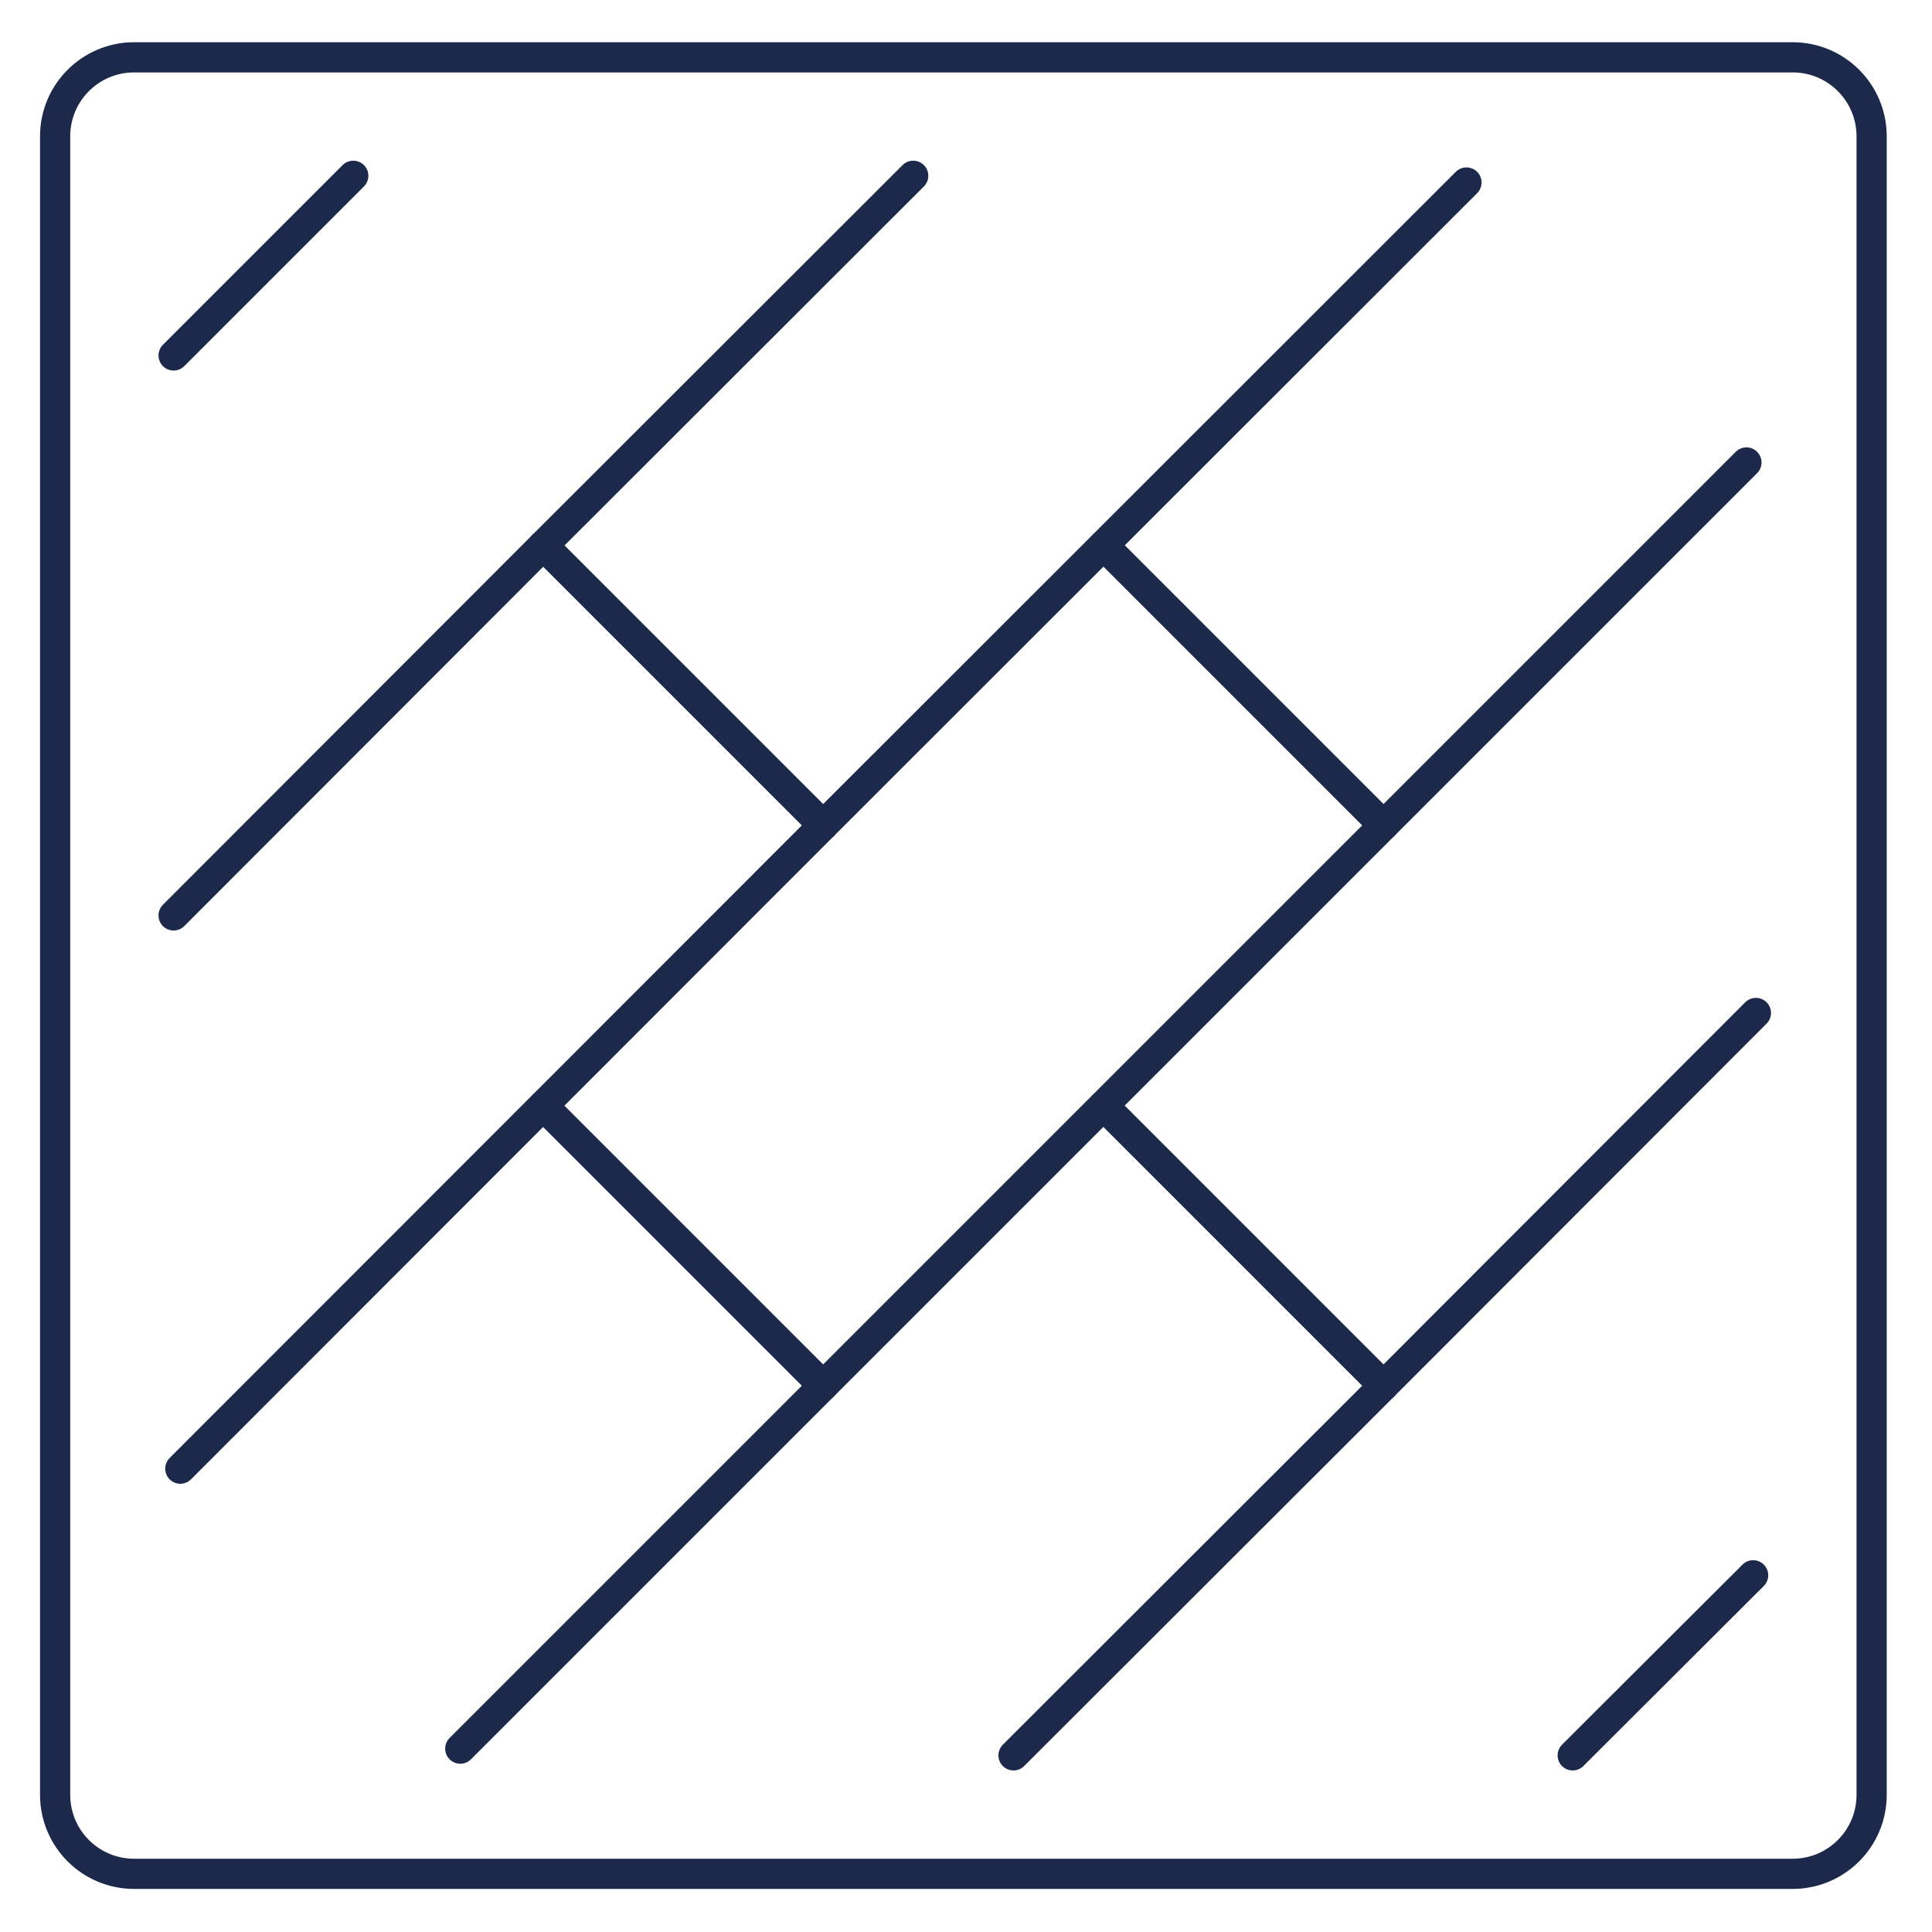
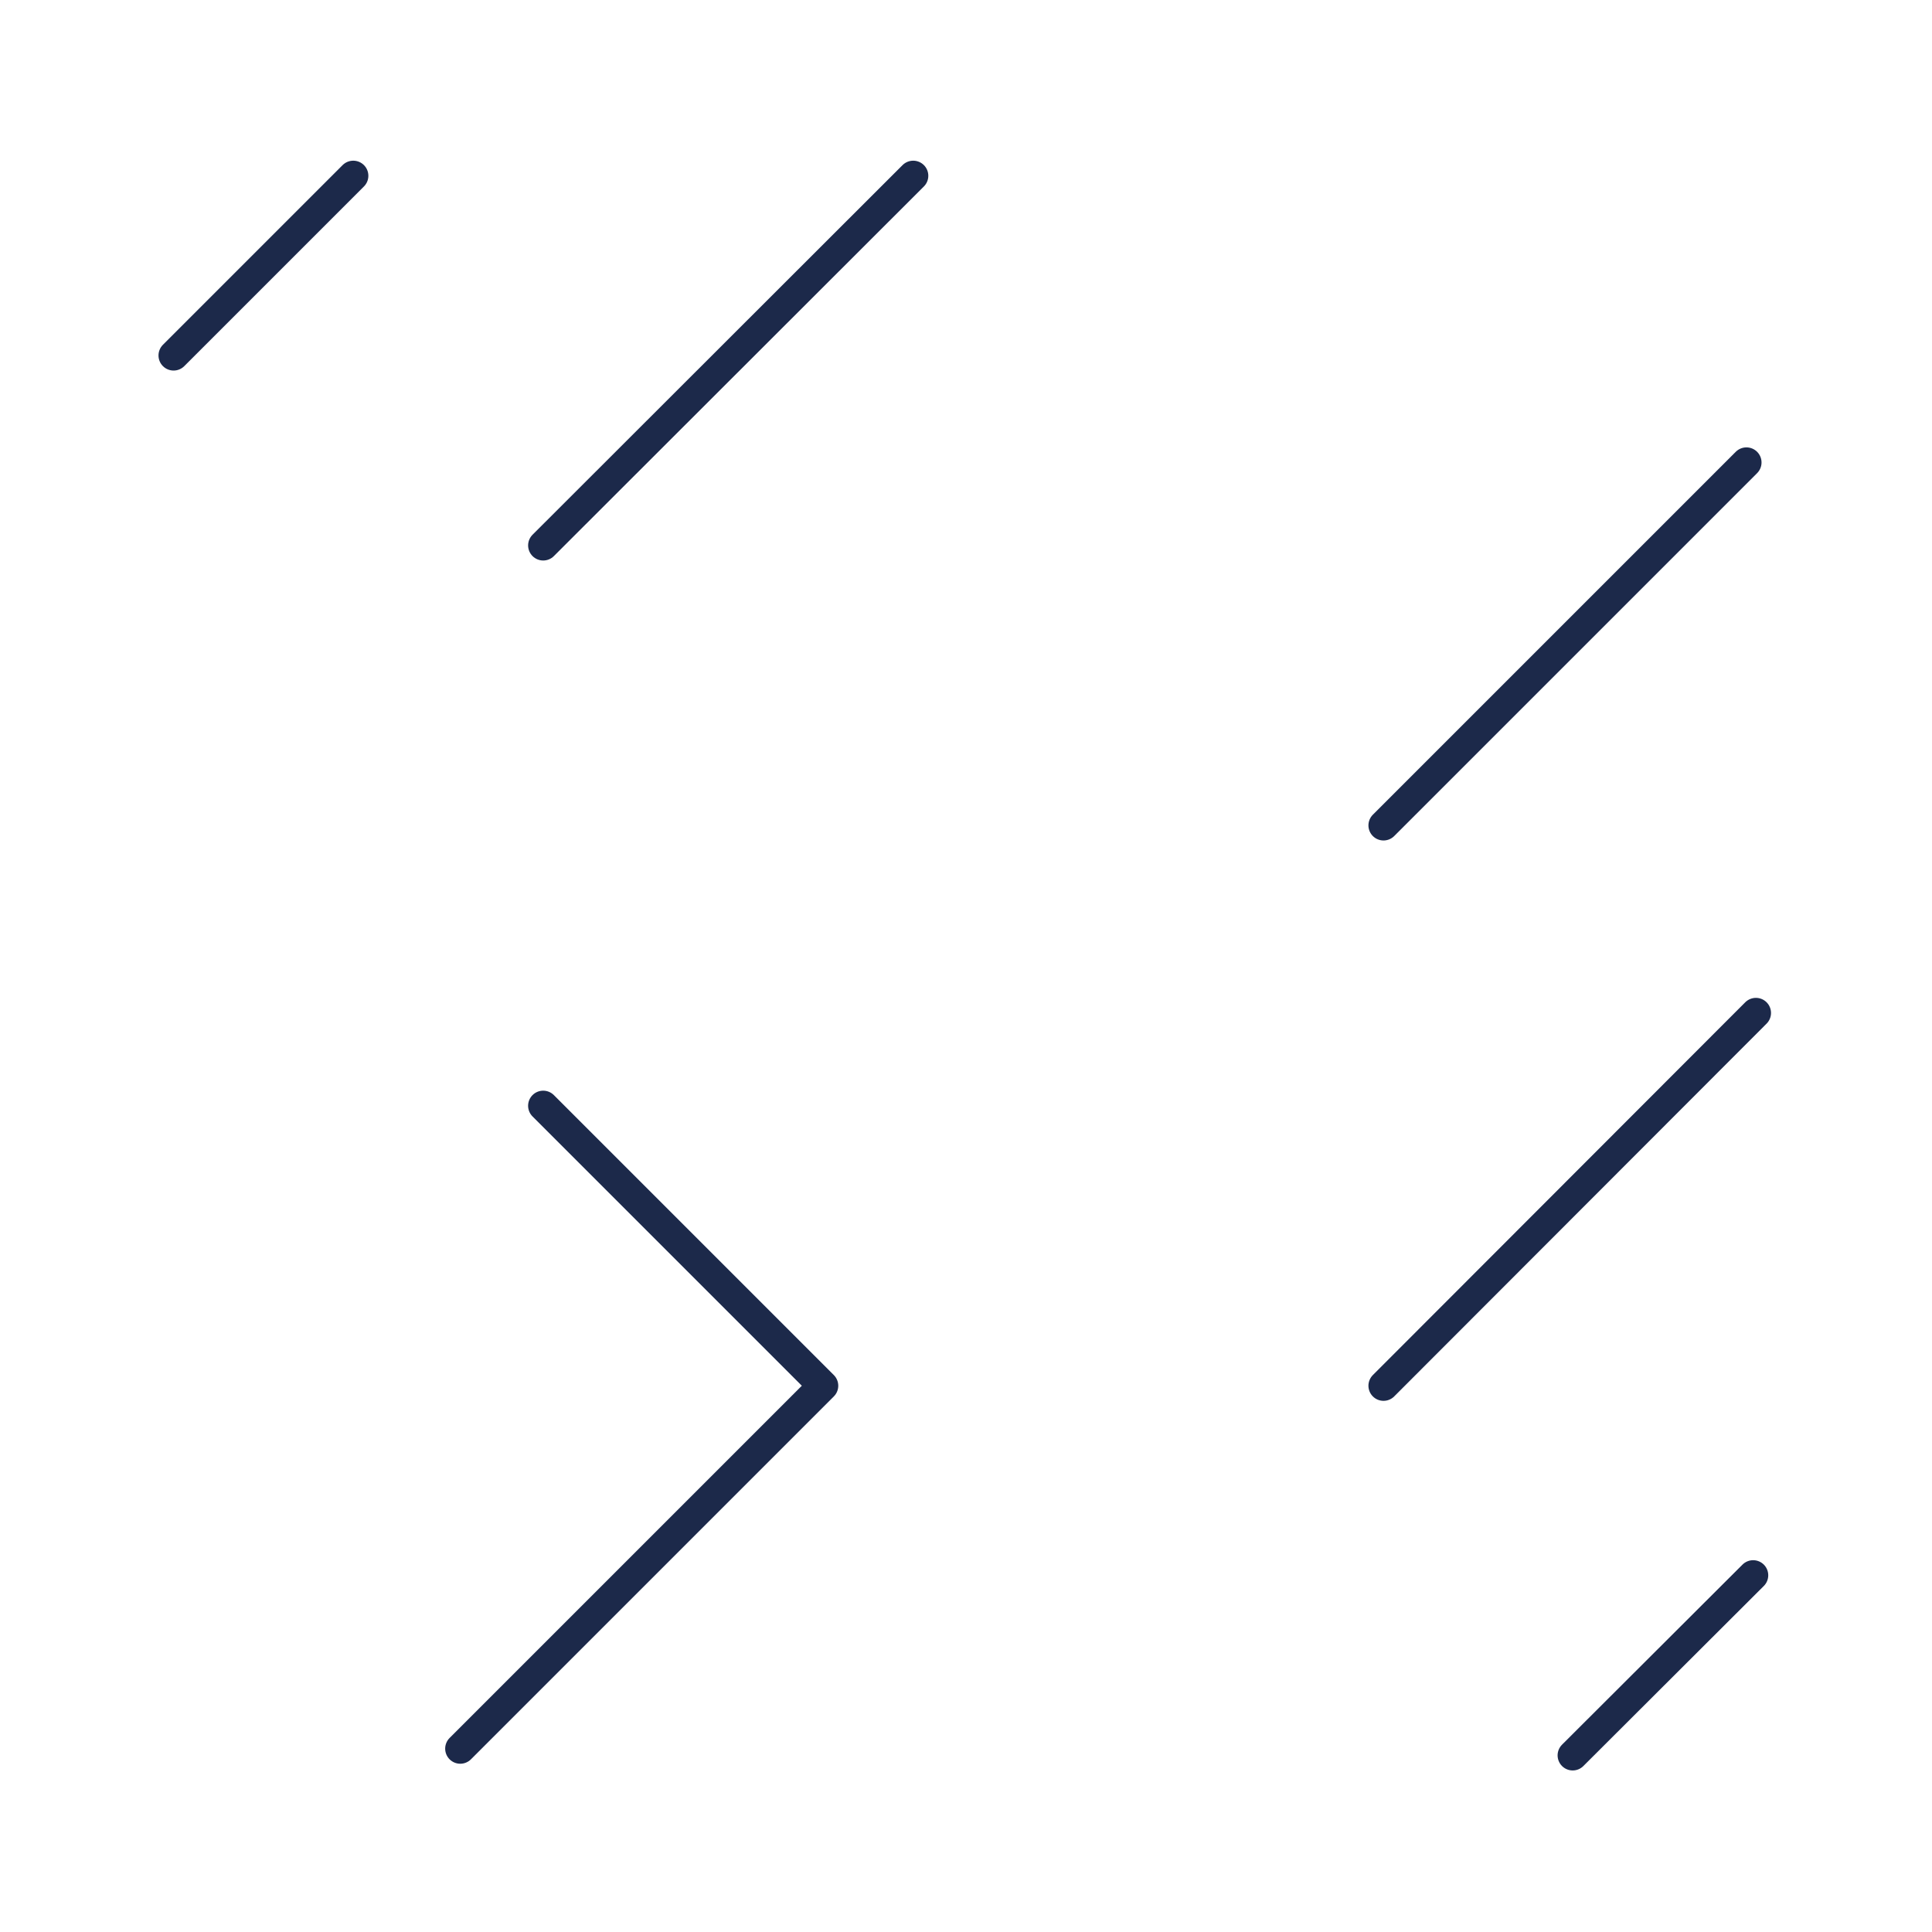
<svg xmlns="http://www.w3.org/2000/svg" width="128" height="128" viewBox="0 0 128 128" fill="none">
-   <path d="M118.767 3.798H8.885C5.995 3.798 3.652 6.141 3.652 9.03V118.913C3.652 121.803 5.995 124.146 8.885 124.146H118.767C121.657 124.146 124 121.803 124 118.913V9.03C124 6.141 121.657 3.798 118.767 3.798Z" stroke="#1C294A" stroke-width="2" stroke-linecap="round" stroke-linejoin="round" />
-   <path d="M73.114 36.134L91.663 54.684L66.442 79.904L54.538 91.808" stroke="#1C294A" stroke-width="2" stroke-linecap="round" stroke-linejoin="round" />
  <path d="M35.988 73.26L54.537 91.809L30.494 115.852" stroke="#1C294A" stroke-width="2" stroke-linecap="round" stroke-linejoin="round" />
  <path d="M115.706 30.64L91.662 54.684" stroke="#1C294A" stroke-width="2" stroke-linecap="round" stroke-linejoin="round" />
  <path d="M116.334 67.111L91.662 91.809" stroke="#1C294A" stroke-width="2" stroke-linecap="round" stroke-linejoin="round" />
-   <path d="M73.113 73.26L91.663 91.809L67.148 116.297" stroke="#1C294A" stroke-width="2" stroke-linecap="round" stroke-linejoin="round" />
  <path d="M116.151 104.367L104.195 116.297" stroke="#1C294A" stroke-width="2" stroke-linecap="round" stroke-linejoin="round" />
-   <path d="M11.946 97.303L54.538 54.684L35.989 36.135L11.501 60.649" stroke="#1C294A" stroke-width="2" stroke-linecap="round" stroke-linejoin="round" />
-   <path d="M54.538 54.684L97.157 12.091" stroke="#1C294A" stroke-width="2" stroke-linecap="round" stroke-linejoin="round" />
  <path d="M60.503 11.646L35.989 36.135" stroke="#1C294A" stroke-width="2" stroke-linecap="round" stroke-linejoin="round" />
  <path d="M23.405 11.646L11.501 23.55" stroke="#1C294A" stroke-width="2" stroke-linecap="round" stroke-linejoin="round" />
</svg>